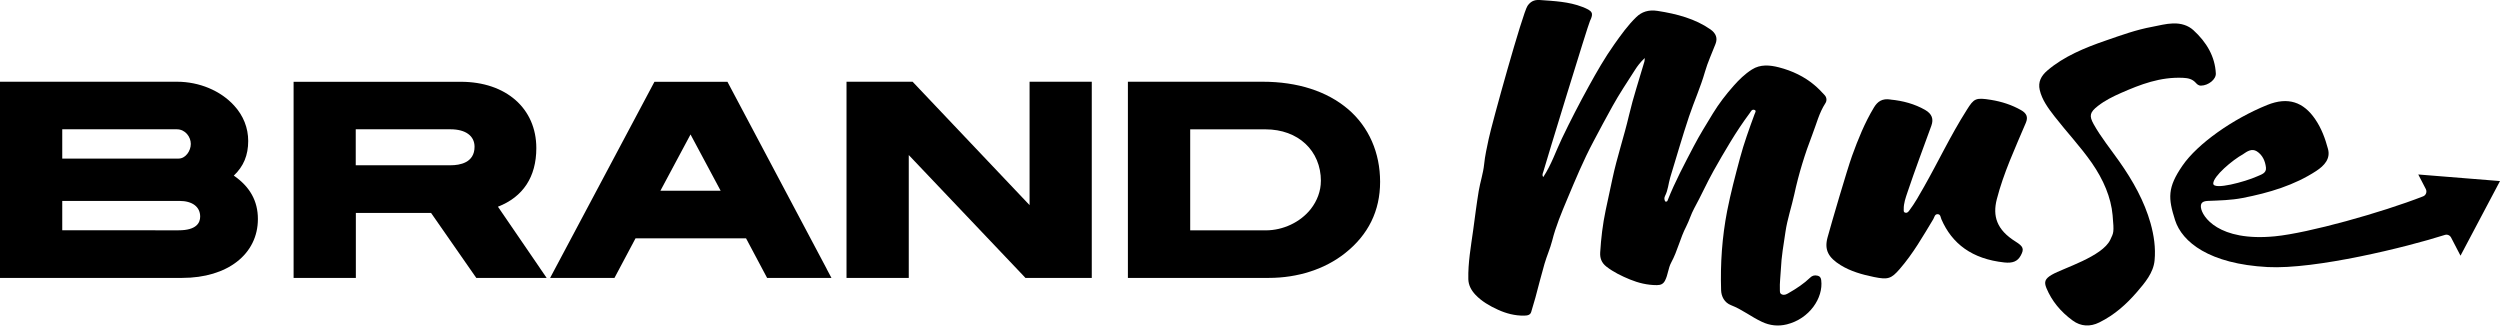
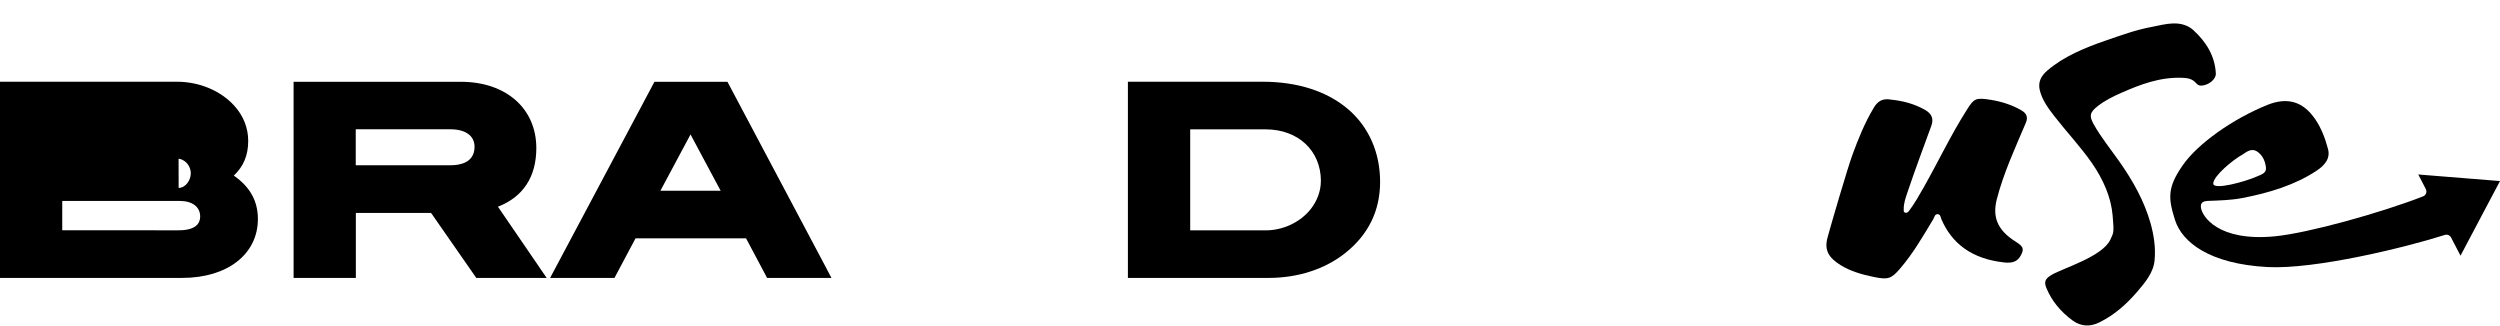
<svg xmlns="http://www.w3.org/2000/svg" id="_图层_1" data-name="图层 1" viewBox="0 0 474.71 61.82">
  <g id="pLfIL5.tif">
    <g>
      <path d="M401.15,40.86c-.3-3.35-1.72-6.72-3.95-9.93-2.13-3.06-4.77-5.86-7.08-8.83-1.22-1.57-2.38-3.15-2.81-5.02-.34-1.49,.24-2.66,1.46-3.7,3.11-2.66,7.04-4.29,11.11-5.69,2.87-.99,5.73-2.04,8.8-2.6,1.3-.24,2.57-.6,3.94-.64,1.55-.05,2.87,.38,3.85,1.26,2.57,2.34,4.12,5.06,4.28,8.23,.06,1.13-1.41,2.29-2.8,2.32-.54,.01-.79-.31-1.06-.59-.59-.64-1.37-.85-2.33-.89-4.37-.21-8.11,1.25-11.79,2.86-1.57,.69-3.11,1.46-4.41,2.48-1.53,1.19-1.7,1.86-.82,3.44,1.38,2.48,3.23,4.75,4.89,7.11,2.6,3.69,4.75,7.55,5.92,11.7,.65,2.32,1,4.69,.77,7.08-.22,2.34-1.81,4.22-3.41,6.07-1.94,2.23-4.15,4.25-7.08,5.7-1.77,.88-3.53,.76-5.05-.35-2.33-1.7-3.99-3.75-4.99-6.15-.51-1.22-.26-1.81,1.03-2.56,2.12-1.24,9.58-3.43,11.09-6.64,.64-1.37,.74-1.3,.44-4.65Z" />
      <path d="M358.99,18.91c2.35,.22,4.57,.83,6.54,1.95,1.35,.77,1.66,1.76,1.2,3.02-1.53,4.2-3.1,8.38-4.52,12.6-.35,1.05-.75,2.13-.72,3.25,0,.25-.07,.58,.32,.66,.37,.08,.56-.19,.73-.41,1.07-1.42,1.9-2.93,2.76-4.44,2.76-4.85,5.1-9.85,8.12-14.6,.02-.03,.04-.07,.06-.1,1.36-2.16,1.67-2.34,4.56-1.88,2.06,.33,4.01,.97,5.74,1.96,1.05,.6,1.35,1.32,.9,2.39-2.03,4.8-4.25,9.56-5.52,14.53-.81,3.17-.05,5.78,3.56,8.03,1.47,.92,1.68,1.39,.98,2.67-.61,1.11-1.54,1.46-3.09,1.3-6.17-.66-9.96-3.57-11.97-8.21-.16-.37-.14-.95-.72-.96-.55-.01-.61,.59-.81,.93-1.96,3.24-3.82,6.53-6.4,9.5-1.6,1.84-2.21,2.04-4.87,1.5-2.26-.46-4.46-1.09-6.33-2.25-2.32-1.44-3.13-2.89-2.49-5.25,.7-2.58,3.73-12.93,4.66-15.51,1.14-3.14,2.38-6.25,4.17-9.21,.66-1.08,1.53-1.74,3.15-1.48Z" />
-       <path d="M293.06,33.59c1.55-2.37,2.36-4.87,3.51-7.27,1.61-3.37,3.33-6.7,5.15-10,1.48-2.68,3-5.35,4.81-7.9,1.26-1.78,2.53-3.57,4.17-5.17,1.03-1,2.32-1.45,4.05-1.18,3.7,.57,7.16,1.51,10.02,3.5,1.1,.77,1.4,1.69,.98,2.77-.68,1.76-1.49,3.5-2,5.28-.82,2.88-2.07,5.65-3.03,8.5-1.28,3.83-2.38,7.69-3.56,11.54-.36,1.18-.41,2.41-1,3.56-.16,.32-.18,.72,.07,1.06,.34,.06,.4-.14,.45-.29,1.38-3.49,3.18-6.86,4.94-10.23,1.1-2.11,2.39-4.17,3.64-6.23,1.13-1.85,2.47-3.59,3.96-5.27,.99-1.11,2.06-2.18,3.44-3.06,1.61-1.03,3.41-.85,5.1-.42,2.58,.66,4.87,1.78,6.73,3.34,.72,.6,1.36,1.26,1.97,1.93,.44,.47,.45,1.1,.15,1.55-1.21,1.87-1.68,3.91-2.45,5.88-1.44,3.73-2.61,7.52-3.44,11.37-.52,2.4-1.34,4.77-1.69,7.18-.35,2.35-.77,4.71-.87,7.09-.06,1.3-.25,2.6-.19,3.9,.02,.33-.07,.72,.42,.9,.46,.17,.85-.05,1.2-.25,1.53-.87,2.96-1.82,4.15-2.97,.36-.35,.8-.49,1.35-.36,.54,.12,.69,.48,.73,.86,.43,3.38-2.25,7.33-6.52,8.39-1.66,.41-3.23,.23-4.72-.47-2.05-.95-3.7-2.32-5.88-3.17-1.28-.49-1.85-1.68-1.89-2.83-.16-5.05,.18-10.07,1.15-15.07,.66-3.36,1.54-6.69,2.43-10.01,.75-2.82,1.76-5.59,2.77-8.35,.1-.28,.42-.7-.04-.83-.5-.15-.65,.32-.87,.61-1.33,1.79-2.55,3.63-3.68,5.49-1.1,1.81-2.17,3.65-3.2,5.49-1.31,2.34-2.37,4.75-3.66,7.09-.61,1.11-.94,2.32-1.52,3.45-1.16,2.23-1.64,4.63-2.85,6.85-.59,1.09-.6,2.32-1.18,3.44-.32,.61-.77,.86-1.54,.86-1.83,0-3.52-.42-5.11-1.07-1.61-.66-3.14-1.41-4.45-2.42-1-.77-1.27-1.69-1.21-2.71,.16-2.69,.48-5.36,1.04-8.02,.43-2.01,.86-4.01,1.29-6.02,.86-4.04,2.21-8.01,3.15-12.05,.8-3.42,1.94-6.79,2.92-10.18,.04-.13,.03-.27,.06-.65-.87,.82-1.4,1.54-1.87,2.28-1.46,2.28-2.97,4.54-4.26,6.87-1.24,2.22-2.43,4.47-3.62,6.71-1.91,3.59-3.44,7.28-4.98,10.95-1.08,2.57-2.17,5.17-2.84,7.84-.38,1.5-1.04,2.95-1.47,4.44-.62,2.12-1.14,4.26-1.72,6.39-.25,.91-.54,1.82-.8,2.73-.16,.55-.64,.69-1.3,.7-1.81,.04-3.49-.43-4.97-1.1-1.62-.73-3.15-1.63-4.3-2.84-.84-.89-1.34-1.86-1.37-2.98-.07-3.12,.49-6.21,.92-9.3,.34-2.47,.64-4.95,1.05-7.42,.28-1.7,.86-3.38,1.03-5.09,.16-1.62,.53-3.2,.86-4.79,.58-2.82,6.46-23.98,7.38-25.3,.53-.76,1.2-1.19,2.33-1.11,2.75,.2,5.52,.31,8.08,1.31,1.93,.75,2.2,1.14,1.45,2.67-.39,.79-8.3,26.64-8.86,28.63-.08,.29-.29,.59-.03,.98Z" />
      <path d="M474.71,34.38l-15.52-1.25,1.43,2.76c.27,.53,.05,1.17-.5,1.39-7.9,3.09-21.79,6.97-28.14,7.59-10.74,1.05-13.88-3.78-14.06-5.49-.08-.78,.25-1.18,1.31-1.23,2.2-.09,4.41-.13,6.57-.55,5.08-.98,9.9-2.44,14.02-5.14,1.54-1.01,2.73-2.32,2.23-4.17-.53-1.97-1.22-3.89-2.44-5.67-2.22-3.25-5.15-4.28-9.09-2.69-6.51,2.63-13.23,7.34-16.11,11.53-2.88,4.19-2.72,6.18-1.4,10.34,1.33,4.16,6.49,8.32,17.57,8.91,9.05,.48,26.32-3.76,33.66-6.1,.46-.15,.95,.06,1.18,.49l1.79,3.45,7.5-14.17Zm-48.75-5.13c.77-.53,1.63-1.1,2.57-.52,1.1,.7,1.6,1.86,1.74,3.09,.12,1.09-.93,1.33-1.7,1.68-2.22,1-8.31,2.67-8.31,1.35,0-1.39,3.67-4.49,5.7-5.59Z" />
    </g>
  </g>
  <g>
-     <path d="M44.4,33.34c1.86-1.76,2.73-3.88,2.73-6.57,0-2.49-.92-4.81-2.67-6.72-2.57-2.83-6.62-4.53-10.84-4.53H0V52.77H34.59c8.6,0,14.38-4.5,14.38-11.19,0-3.4-1.5-6.11-4.57-8.23Zm-10.49-3.22H11.82v-5.57h21.76c1.61,0,2.65,1.44,2.65,2.78s-1.01,2.78-2.31,2.78Zm-22.1,8.03h22.25c2.47,0,3.95,1.12,3.95,2.98,0,1.18-.71,2.6-4.09,2.6H11.82v-5.58Z" />
+     <path d="M44.4,33.34c1.86-1.76,2.73-3.88,2.73-6.57,0-2.49-.92-4.81-2.67-6.72-2.57-2.83-6.62-4.53-10.84-4.53H0V52.77H34.59c8.6,0,14.38-4.5,14.38-11.19,0-3.4-1.5-6.11-4.57-8.23Zm-10.49-3.22H11.82h21.76c1.61,0,2.65,1.44,2.65,2.78s-1.01,2.78-2.31,2.78Zm-22.1,8.03h22.25c2.47,0,3.95,1.12,3.95,2.98,0,1.18-.71,2.6-4.09,2.6H11.82v-5.58Z" />
    <path d="M102.55,50.94l-8-11.69c4.77-1.85,7.29-5.66,7.29-11.13,0-7.53-5.76-12.59-14.33-12.59h-31.76V52.77h11.82v-12.34h14.28l8.24,11.84,.35,.5h13.36l-1.25-1.82Zm-34.99-26.39h17.98c2.86,0,4.57,1.24,4.57,3.32,0,3.06-2.84,3.51-4.53,3.51h-18.03v-6.83Z" />
    <path d="M156.98,51.06l-18.52-34.91-.33-.62h-13.86l-.33,.62-18.57,34.91-.91,1.71h12.22l.33-.62,3.67-6.9h20.98l3.67,6.9,.33,.62h12.22l-.91-1.71Zm-20.13-14.84h-11.45l5.72-10.69,5.72,10.69Z" />
-     <polygon points="206.15 15.52 196.66 15.52 195.5 15.52 195.5 16.69 195.5 38.95 173.64 15.89 173.29 15.52 172.79 15.52 161.91 15.52 160.74 15.52 160.74 16.69 160.74 51.6 160.74 52.77 161.91 52.77 171.39 52.77 172.56 52.77 172.56 51.6 172.56 29.44 194.37 52.4 194.71 52.77 195.21 52.77 206.15 52.77 207.31 52.77 207.31 51.6 207.31 16.69 207.31 15.52 206.15 15.52" />
    <path d="M255.95,20.71c-3.98-3.39-9.57-5.19-16.18-5.19h-25.6V52.77h26.76c5.52,0,10.66-1.67,14.47-4.69,4.42-3.49,6.66-8.05,6.66-13.55s-2.11-10.41-6.1-13.82Zm-5.14,13.68c0,1.84-.68,3.73-1.92,5.31-1.97,2.49-5.24,4.04-8.53,4.04h-14.36V24.56h14.31c6.19,0,10.51,4.04,10.51,9.83Z" />
  </g>
</svg>